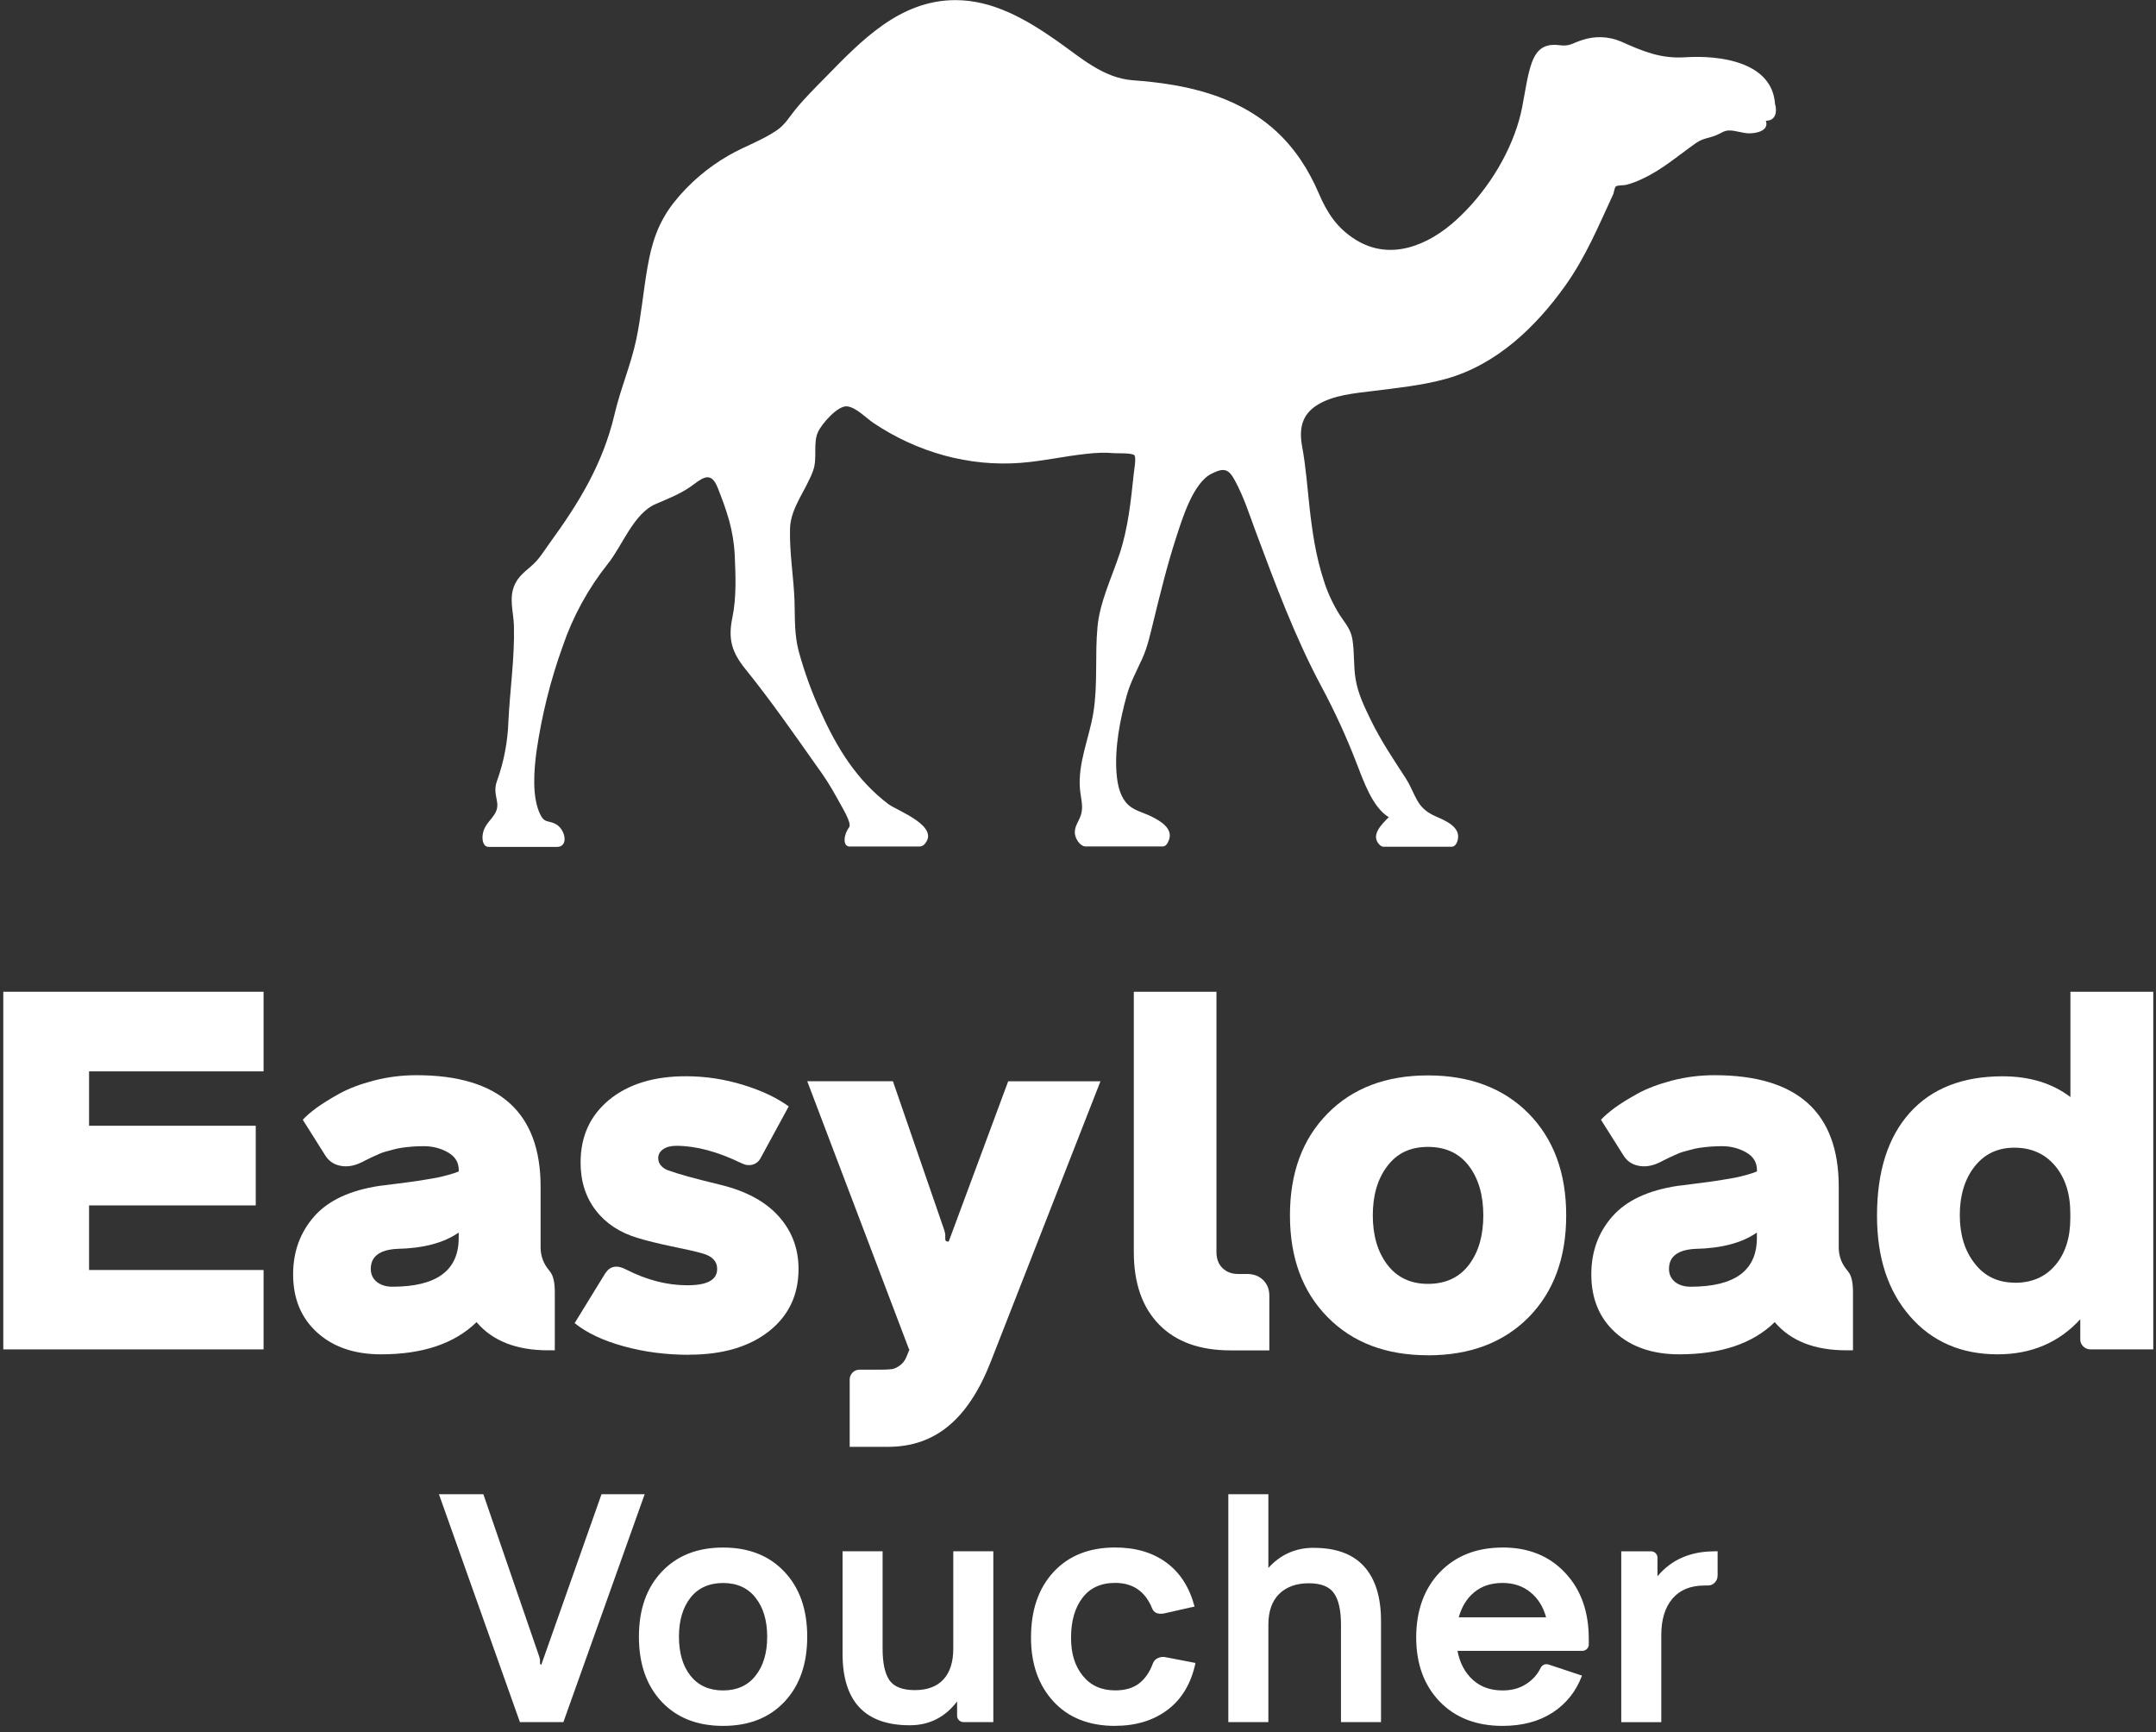
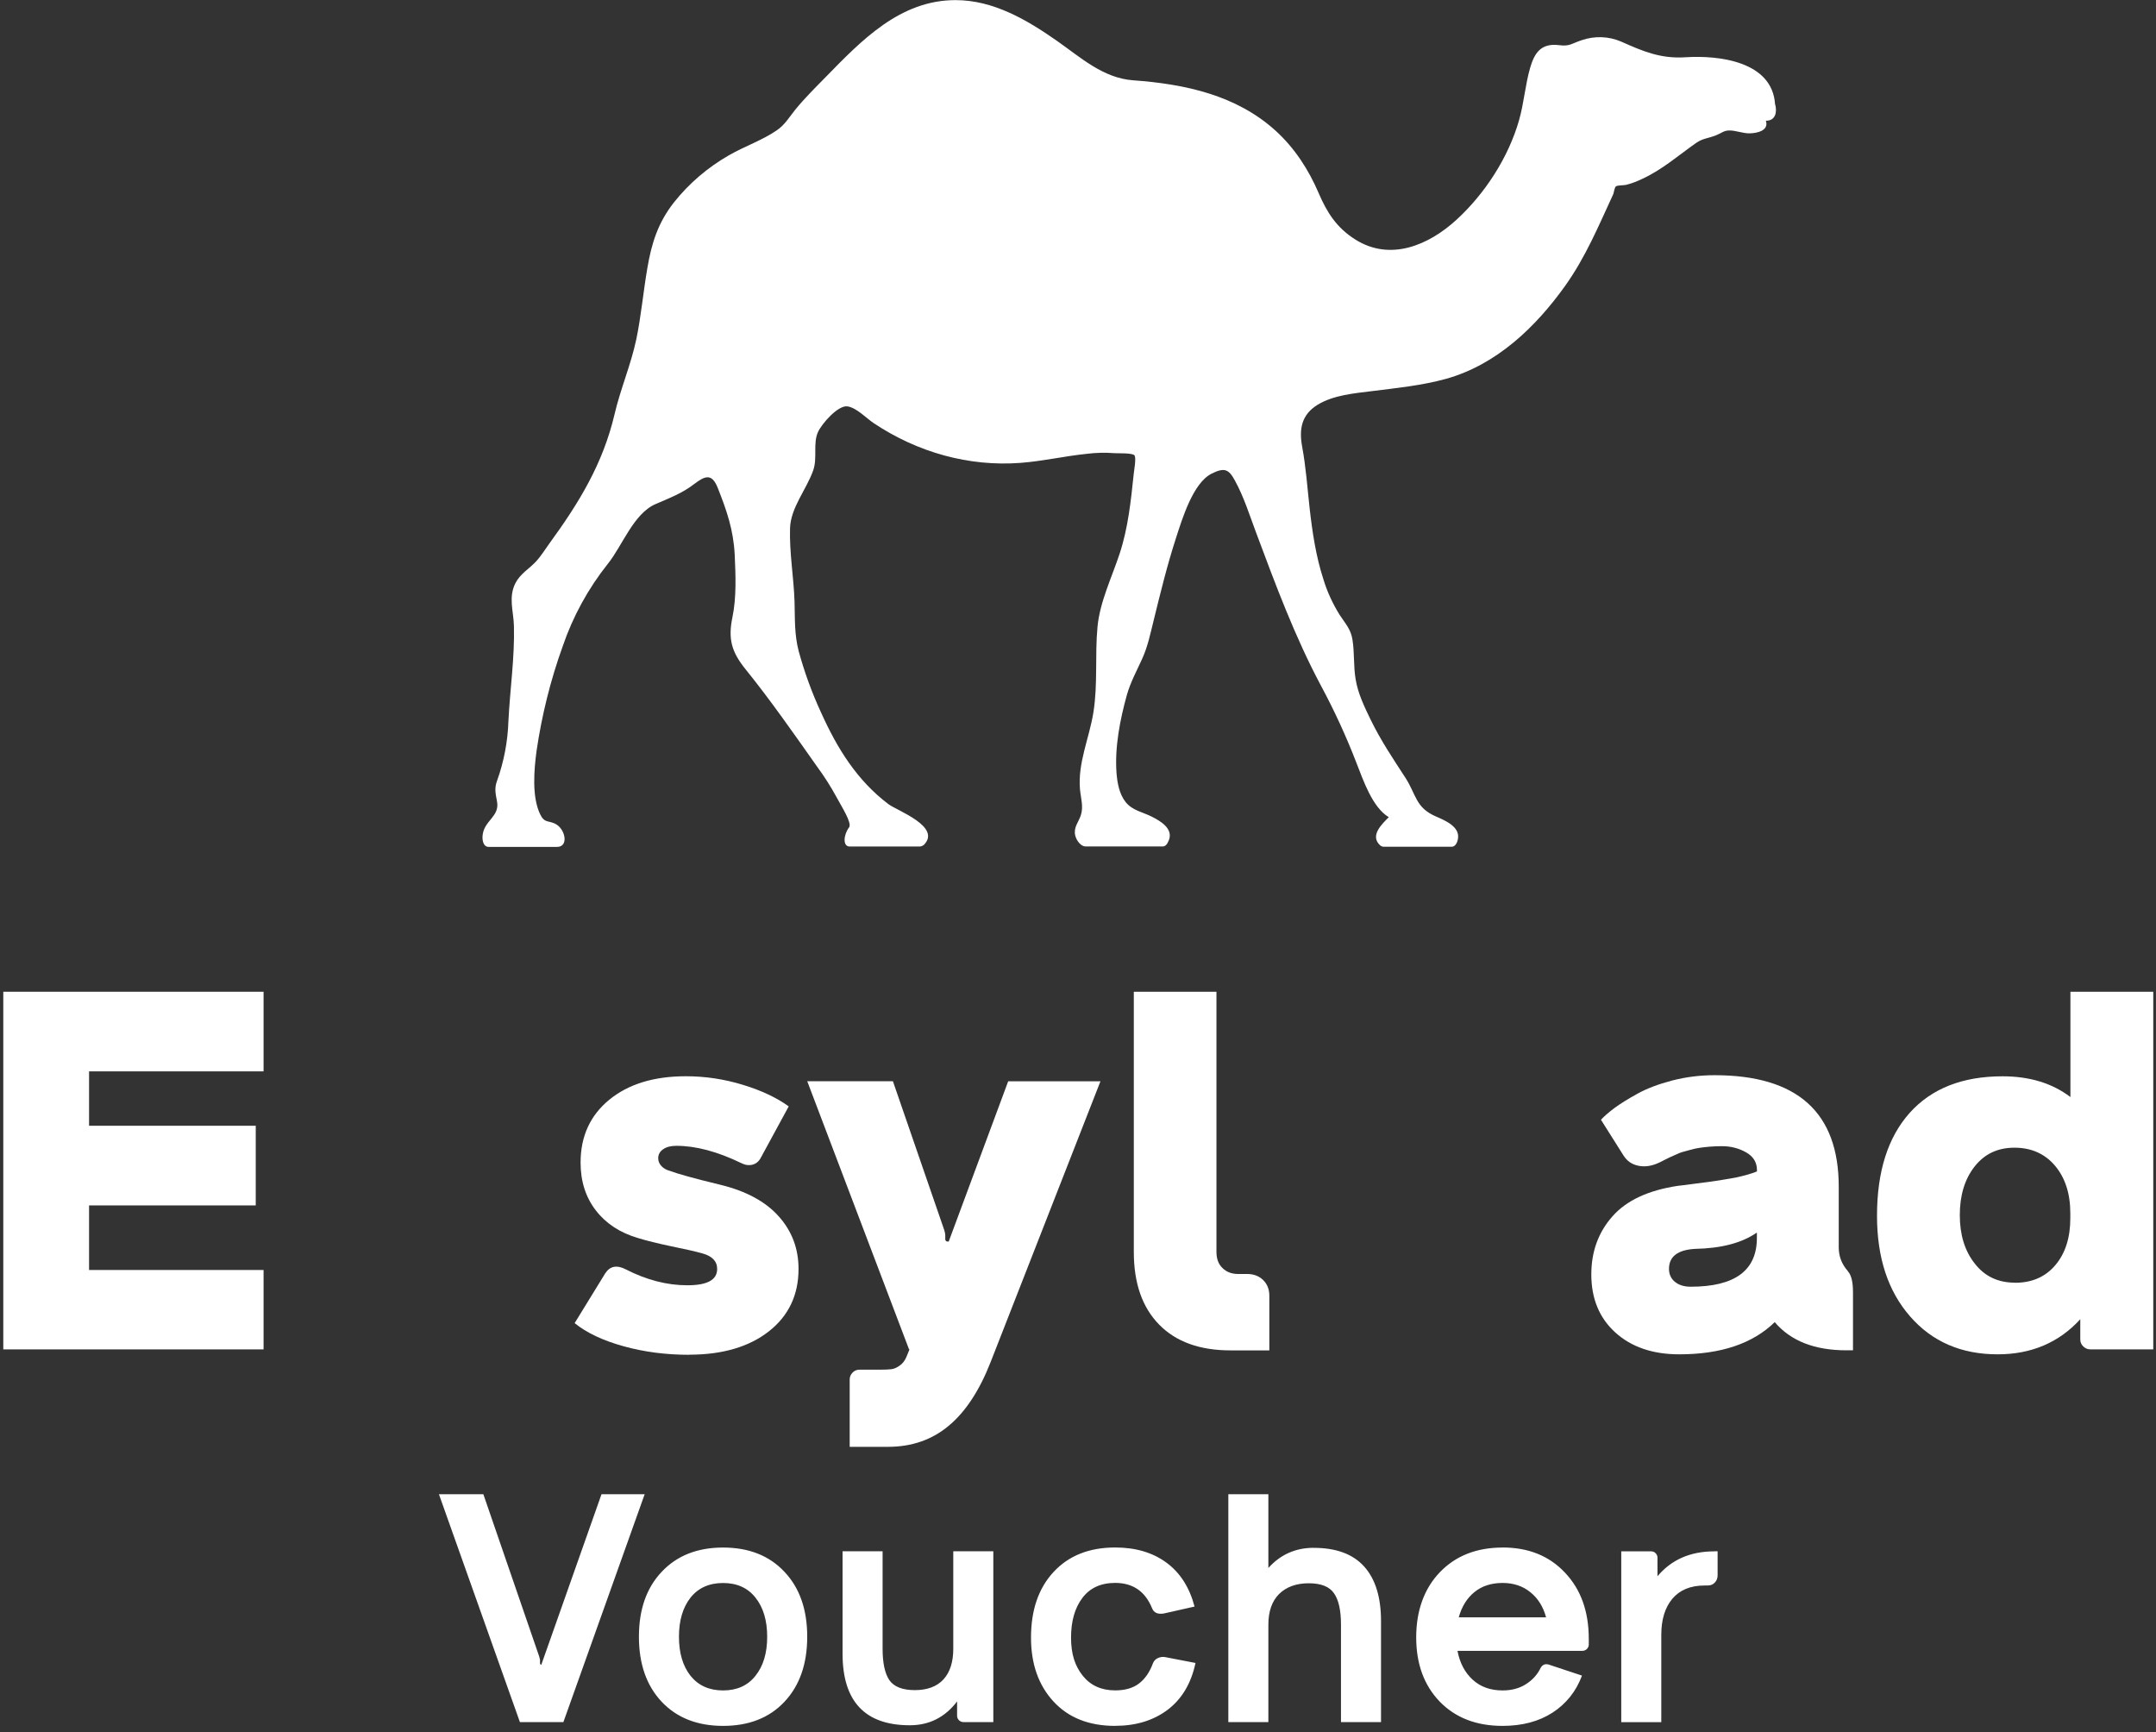
<svg xmlns="http://www.w3.org/2000/svg" width="249" height="200" viewBox="0 0 249 200" fill="none">
  <rect x="0" y="0" width="249" height="200" fill="#333333" stroke="none" />
  <path d="M205.006 12.059C204.7 7.053 198.448 6.367 194.655 6.612C191.789 6.799 189.747 5.926 187.221 4.799C185.784 4.181 184.159 4.13 182.679 4.639C181.454 5.037 181.31 5.375 180.068 5.215C177.899 4.935 177.193 6.231 176.725 7.807C176.147 9.806 176.011 11.873 175.441 13.872C174.216 18.175 171.494 22.377 168.194 25.392C164.987 28.323 160.573 30.195 156.55 27.671C154.381 26.316 153.258 24.545 152.288 22.283C151.14 19.598 149.515 17.091 147.338 15.108C142.779 10.966 136.825 9.704 130.871 9.272C127.401 9.026 124.781 6.612 122.042 4.698C118.572 2.275 114.719 0.013 110.355 0.013C103.951 0.013 99.502 4.655 95.36 8.899C94.161 10.119 92.944 11.322 91.864 12.643C91.167 13.508 90.639 14.422 89.712 15.049C88.019 16.21 86.004 16.887 84.217 17.912C81.751 19.319 79.573 21.174 77.804 23.41C75.993 25.739 75.252 28.077 74.768 30.932C74.291 33.677 74.053 36.48 73.483 39.2C72.862 42.131 71.646 44.943 70.966 47.874C69.622 53.558 66.883 58.047 63.455 62.749C62.953 63.435 62.477 64.223 61.899 64.841C61.108 65.697 60.087 66.239 59.526 67.34C58.692 68.983 59.313 70.576 59.355 72.295C59.449 75.938 58.896 79.623 58.718 83.265C58.641 85.62 58.199 87.958 57.399 90.177C57.084 91.033 57.229 91.626 57.399 92.532C57.739 94.269 55.97 94.718 55.749 96.361C55.655 96.98 55.8 97.793 56.446 97.793H64.34C65.726 97.793 65.301 95.675 64.093 95.107C63.285 94.726 62.868 95.04 62.392 94.04C61.405 92.032 61.677 88.873 61.967 86.713C62.571 82.596 63.574 78.547 64.986 74.633C66.16 71.186 67.929 67.958 70.2 65.104C71.876 63.028 73.169 59.293 75.729 58.2C77.311 57.514 78.782 56.963 80.169 55.896C81.453 54.913 82.219 54.651 82.891 56.328C83.937 58.971 84.711 61.19 84.855 64.096C84.957 66.433 85.068 68.958 84.592 71.262C84.073 73.761 84.473 75.26 86.097 77.268C89.015 80.885 91.668 84.697 94.339 88.483C95.181 89.627 95.947 90.821 96.627 92.075C97.129 93.024 98.439 95.048 98.065 95.531C97.418 96.386 97.299 97.75 98.133 97.75H106.188C106.375 97.75 106.553 97.674 106.706 97.555C108.756 95.455 103.644 93.625 102.615 92.863C98.958 90.101 96.687 86.408 94.824 82.274C93.769 79.995 92.91 77.632 92.247 75.209C91.728 73.227 91.822 71.465 91.762 69.441C91.668 66.637 91.158 63.816 91.243 60.995C91.32 58.598 93.148 56.523 93.922 54.303C94.424 52.872 93.871 51.186 94.475 49.881C94.909 48.924 96.789 46.764 97.877 46.925C98.932 47.086 100.055 48.289 100.897 48.856C105.966 52.236 111.895 53.905 117.874 53.448C120.435 53.253 122.944 52.668 125.495 52.406C126.567 52.27 127.647 52.245 128.719 52.33C129.085 52.355 130.777 52.287 131.016 52.575C131.254 52.863 130.965 54.354 130.939 54.701C130.607 57.844 130.293 60.936 129.314 63.918C128.413 66.654 127.026 69.492 126.754 72.363C126.44 75.667 126.805 78.979 126.278 82.266C125.802 85.239 124.458 88.102 124.73 91.151C124.832 92.219 125.155 93.151 124.823 94.15C124.56 94.938 123.964 95.548 124.177 96.463C124.322 97.081 124.849 97.742 125.368 97.742H134.256C134.571 97.742 134.784 97.555 135.005 96.996C135.507 95.658 133.984 94.785 133.023 94.303C131.943 93.752 130.803 93.608 130.003 92.617C129.263 91.685 129.042 90.406 128.949 89.263C128.728 86.306 129.348 83.113 130.14 80.266C130.548 78.809 131.271 77.48 131.892 76.116C132.555 74.667 132.844 73.227 133.227 71.685C134.01 68.492 134.801 65.256 135.813 62.139C136.527 59.945 137.769 55.777 139.93 54.693C141.41 53.956 141.911 54.168 142.626 55.498C143.647 57.361 144.301 59.445 145.041 61.427C147.295 67.459 149.532 73.507 152.577 79.208C154.125 82.088 155.495 85.069 156.669 88.119C157.451 90.101 158.489 93.218 160.394 94.362C159.561 95.192 158.166 96.522 159.416 97.632C159.535 97.725 159.68 97.776 159.824 97.776H167.666C168.049 97.776 168.33 97.318 168.389 96.793C168.585 95.429 166.841 94.718 165.855 94.286C163.465 93.261 163.584 91.778 162.316 89.813C160.879 87.602 159.493 85.544 158.327 83.163C157.579 81.613 156.839 80.122 156.558 78.403C156.311 76.903 156.439 75.379 156.201 73.879C156.014 72.643 155.367 71.999 154.712 70.991C153.921 69.712 153.283 68.348 152.85 66.916C151.982 64.257 151.565 61.461 151.251 58.683C150.987 56.319 150.825 53.939 150.391 51.593C150.009 49.543 150.315 47.874 152.186 46.73C154.032 45.612 156.422 45.417 158.514 45.155C161.355 44.799 164.222 44.511 166.995 43.748C172.821 42.122 177.346 37.794 180.774 32.99C183.147 29.653 184.618 26.087 186.319 22.419C186.396 22.233 186.455 21.657 186.626 21.521C186.787 21.385 187.553 21.402 187.774 21.352C188.42 21.191 189.041 20.953 189.645 20.665C191.967 19.598 193.804 17.972 195.863 16.523C196.671 15.956 197.224 16.006 198.202 15.617C198.823 15.371 199.086 15.075 199.69 15.066C200.481 15.049 201.289 15.422 202.106 15.396C202.922 15.38 204.326 15.083 203.943 13.94C205.066 13.957 205.262 12.923 205.015 12.042L205.006 12.059Z" fill="white" />
-   <path d="M30.44 123.712H10.286V129.992H29.536V139.191H10.286V146.648H30.44V155.816H0.38V114.519H30.44V123.706V123.712Z" fill="white" />
-   <path d="M63.502 146.815C63.888 147.253 64.075 148.052 64.075 149.211V155.923H63.328C59.644 155.923 56.883 154.843 55.038 152.669C52.494 155.149 48.816 156.386 44.005 156.386C40.942 156.386 38.483 155.545 36.632 153.87C34.781 152.195 33.852 149.955 33.852 147.157C33.852 144.545 34.66 142.318 36.276 140.475C37.886 138.631 40.412 137.448 43.836 136.932C44.198 136.896 44.825 136.818 45.705 136.698C46.591 136.584 47.212 136.5 47.556 136.458C47.906 136.41 48.406 136.338 49.081 136.224C49.745 136.122 50.263 136.025 50.619 135.953C50.974 135.881 51.378 135.779 51.825 135.653C52.271 135.533 52.669 135.401 52.982 135.269V135.101C52.982 134.224 52.572 133.546 51.74 133.071C50.908 132.597 49.98 132.351 48.943 132.351C48.466 132.351 47.996 132.369 47.556 132.405C47.11 132.441 46.712 132.489 46.386 132.537C46.049 132.585 45.693 132.657 45.307 132.771C44.922 132.873 44.626 132.957 44.421 133.011C44.204 133.065 43.945 133.168 43.607 133.33C43.27 133.48 43.047 133.582 42.932 133.63C42.817 133.678 42.594 133.786 42.275 133.954C41.949 134.122 41.762 134.224 41.702 134.242C40.858 134.645 40.056 134.765 39.309 134.615C38.549 134.464 37.982 134.074 37.578 133.438L34.968 129.301C35.33 128.899 35.848 128.454 36.511 127.956C37.187 127.464 38.067 126.911 39.17 126.299C40.267 125.692 41.612 125.182 43.197 124.768C44.789 124.359 46.417 124.155 48.099 124.155C57.654 124.155 62.435 128.454 62.435 137.034V144.035C62.435 145.062 62.785 145.962 63.466 146.749L63.502 146.803V146.815ZM45.319 148.58C50.426 148.58 52.976 146.707 52.976 142.948V142.324C51.252 143.525 48.876 144.149 45.838 144.209C43.836 144.323 42.823 145.092 42.823 146.521C42.823 147.145 43.059 147.65 43.517 148.022C43.987 148.394 44.584 148.58 45.325 148.58H45.319Z" fill="white" />
+   <path d="M30.44 123.712H10.286V129.992H29.536V139.191H10.286V146.648H30.44V155.816H0.38V114.519H30.44V123.706V123.712" fill="white" />
  <path d="M79.617 156.44C76.922 156.44 74.384 156.116 72.003 155.449C69.627 154.795 67.747 153.9 66.366 152.784L69.893 147.044C70.448 146.185 71.249 146.035 72.298 146.587C74.686 147.806 77.043 148.413 79.382 148.413C81.721 148.413 82.825 147.776 82.825 146.527C82.825 145.633 82.246 145.038 81.1 144.726C80.335 144.51 79.147 144.24 77.543 143.915C75.946 143.579 74.656 143.261 73.673 142.955C71.605 142.348 69.983 141.286 68.814 139.767C67.644 138.26 67.053 136.41 67.053 134.243C67.053 131.217 68.156 128.803 70.363 126.99C72.57 125.183 75.518 124.276 79.213 124.276C81.468 124.276 83.669 124.612 85.821 125.273C87.973 125.933 89.722 126.762 91.09 127.758L87.841 133.732C87.618 134.135 87.298 134.387 86.894 134.489C86.49 134.591 86.062 134.537 85.604 134.303C82.855 132.97 80.353 132.309 78.116 132.309C77.471 132.309 76.953 132.442 76.579 132.712C76.205 132.97 76.018 133.318 76.018 133.738C76.018 134.081 76.139 134.381 76.392 134.651C76.645 134.921 76.983 135.107 77.423 135.221C78.267 135.546 80.19 136.08 83.216 136.813C86.183 137.539 88.419 138.752 89.939 140.457C91.464 142.162 92.224 144.186 92.224 146.521C92.224 149.529 91.084 151.937 88.799 153.732C86.514 155.522 83.446 156.428 79.611 156.428L79.617 156.44Z" fill="white" />
  <path d="M116.429 124.858H127.094L114.422 157.245C113.137 160.535 111.534 162.997 109.586 164.624C107.639 166.257 105.3 167.068 102.551 167.068H98.132V159.304C98.132 158.998 98.234 158.734 98.457 158.5C98.674 158.277 98.945 158.157 99.271 158.157H101.785C102.261 158.157 102.647 158.139 102.949 158.103C103.25 158.067 103.564 157.929 103.913 157.683C104.257 157.443 104.51 157.107 104.691 156.668L105.041 155.81H104.986L93.23 124.852H103.124L109.056 142.048C109.128 142.282 109.17 142.468 109.17 142.619V143.075C109.17 143.261 109.267 143.363 109.454 143.363H109.568L116.435 124.864L116.429 124.858Z" fill="white" />
  <path d="M142.1 155.93C138.561 155.93 135.818 154.939 133.876 152.958C131.923 150.971 130.946 148.179 130.946 144.558V114.519H140.49V144.564C140.49 145.345 140.713 145.963 141.183 146.419C141.641 146.876 142.25 147.11 143.016 147.11H144.047C144.794 147.11 145.403 147.344 145.88 147.806C146.356 148.275 146.597 148.875 146.597 149.626V155.936H142.094V155.924L142.1 155.93Z" fill="white" />
-   <path d="M164.913 156.494C160.072 156.494 156.207 155.023 153.32 152.087C150.42 149.145 148.979 145.23 148.979 140.337C148.979 135.443 150.42 131.528 153.32 128.586C156.213 125.644 160.084 124.179 164.913 124.179C169.742 124.179 173.643 125.644 176.543 128.58C179.43 131.516 180.883 135.431 180.883 140.343C180.883 145.254 179.43 149.175 176.543 152.111C173.643 155.035 169.766 156.5 164.913 156.5V156.494ZM164.913 148.25C166.963 148.25 168.536 147.511 169.646 146.052C170.761 144.587 171.31 142.678 171.31 140.343C171.31 138.007 170.755 136.092 169.646 134.633C168.53 133.168 166.963 132.435 164.913 132.435C162.863 132.435 161.338 133.174 160.223 134.651C159.101 136.122 158.546 138.025 158.546 140.343C158.546 142.66 159.107 144.563 160.223 146.034C161.344 147.505 162.911 148.25 164.913 148.25Z" fill="white" />
  <path d="M213.432 146.815C213.818 147.253 214.005 148.052 214.005 149.211V155.923H213.258C209.568 155.923 206.813 154.843 204.968 152.669C202.424 155.149 198.746 156.386 193.935 156.386C190.879 156.386 188.413 155.545 186.562 153.87C184.711 152.195 183.783 149.955 183.783 147.157C183.783 144.545 184.585 142.318 186.206 140.475C187.816 138.631 190.342 137.448 193.766 136.932C194.134 136.896 194.761 136.818 195.635 136.698C196.522 136.584 197.143 136.5 197.486 136.458C197.83 136.41 198.336 136.338 199.011 136.224C199.675 136.122 200.187 136.025 200.549 135.953C200.905 135.881 201.308 135.779 201.755 135.653C202.201 135.533 202.599 135.401 202.912 135.269V135.101C202.912 134.224 202.502 133.546 201.67 133.071C200.838 132.597 199.91 132.351 198.873 132.351C198.397 132.351 197.926 132.369 197.486 132.405C197.04 132.441 196.642 132.489 196.317 132.537C195.979 132.585 195.623 132.657 195.237 132.771C194.852 132.873 194.556 132.957 194.351 133.011C194.134 133.065 193.875 133.168 193.537 133.33C193.2 133.48 192.977 133.582 192.862 133.63C192.748 133.678 192.524 133.786 192.205 133.954C191.879 134.122 191.693 134.224 191.632 134.242C190.788 134.645 189.986 134.765 189.239 134.615C188.479 134.464 187.912 134.074 187.509 133.438L184.898 129.301C185.266 128.899 185.778 128.454 186.441 127.956C187.105 127.464 187.997 126.911 189.1 126.299C190.191 125.692 191.542 125.182 193.121 124.768C194.713 124.359 196.341 124.155 198.023 124.155C207.578 124.155 212.359 128.454 212.359 137.034V144.035C212.359 145.062 212.703 145.962 213.39 146.749L213.426 146.803L213.432 146.815ZM195.25 148.58C200.362 148.58 202.906 146.707 202.906 142.948V142.324C201.182 143.525 198.807 144.149 195.768 144.209C193.766 144.323 192.754 145.092 192.754 146.521C192.754 147.145 192.989 147.65 193.447 148.022C193.905 148.394 194.514 148.58 195.256 148.58H195.25Z" fill="white" />
  <path d="M239.104 114.519H248.684V155.815H241.431C241.105 155.815 240.834 155.701 240.599 155.473C240.364 155.239 240.255 154.981 240.255 154.675V152.333C237.783 155.035 234.6 156.386 230.712 156.386C226.522 156.386 223.152 154.933 220.607 152.015C218.051 149.097 216.779 145.23 216.779 140.391C216.779 135.263 218.045 131.306 220.559 128.497C223.079 125.693 226.648 124.282 231.284 124.282C234.401 124.282 237.012 125.08 239.116 126.677V114.513H239.11L239.104 114.519ZM232.701 148.124C234.679 148.124 236.228 147.446 237.38 146.083C238.531 144.72 239.104 142.912 239.104 140.667V140.097C239.104 137.833 238.513 136.008 237.343 134.615C236.174 133.228 234.6 132.525 232.653 132.525C230.706 132.525 229.192 133.252 228.047 134.705C226.907 136.158 226.341 138.031 226.341 140.313C226.341 142.594 226.92 144.468 228.083 145.921C229.223 147.386 230.766 148.112 232.695 148.112L232.701 148.124Z" fill="white" />
  <path d="M69.468 172.543H74.453L65.067 198.853H60.045L50.694 172.543H55.824L62.275 191.282L62.366 191.648V192.068C62.366 192.141 62.414 192.201 62.51 192.249L69.468 172.543ZM83.509 199.291C80.537 199.291 78.173 198.361 76.419 196.506C74.664 194.638 73.79 192.135 73.79 188.994C73.79 185.854 74.664 183.356 76.419 181.501C78.173 179.634 80.537 178.697 83.509 178.697C86.481 178.697 88.856 179.634 90.599 181.501C92.353 183.356 93.227 185.854 93.227 188.994C93.227 192.135 92.353 194.638 90.599 196.506C88.856 198.361 86.493 199.291 83.509 199.291ZM79.747 193.503C80.651 194.632 81.905 195.197 83.509 195.197C85.112 195.197 86.366 194.632 87.253 193.503C88.157 192.375 88.603 190.874 88.603 188.994C88.603 187.115 88.151 185.608 87.253 184.485C86.366 183.356 85.112 182.792 83.509 182.792C81.905 182.792 80.645 183.356 79.747 184.485C78.861 185.614 78.414 187.115 78.414 188.994C78.414 190.874 78.861 192.381 79.747 193.503ZM110.096 179.13H114.72V198.853H111.284C111.079 198.853 110.898 198.781 110.753 198.637C110.608 198.493 110.536 198.319 110.536 198.127V196.47C109.137 198.301 107.317 199.219 105.074 199.219C99.901 199.219 97.309 196.464 97.309 190.958V179.13H101.933V190.375C101.933 192.026 102.192 193.239 102.717 194.014C103.253 194.776 104.23 195.161 105.659 195.161C107.087 195.161 108.209 194.746 108.962 193.924C109.716 193.101 110.096 191.918 110.096 190.375V179.13ZM128.791 199.291C125.771 199.291 123.395 198.349 121.665 196.47C119.935 194.59 119.073 192.135 119.073 189.102C119.073 185.914 119.941 183.386 121.683 181.513C123.426 179.634 125.795 178.691 128.791 178.691C131.155 178.691 133.126 179.274 134.711 180.438C136.297 181.603 137.376 183.296 137.961 185.512L134.416 186.311C133.711 186.431 133.253 186.226 133.048 185.692C132.258 183.753 130.835 182.78 128.791 182.78C127.145 182.78 125.885 183.356 125.011 184.509C124.137 185.662 123.697 187.187 123.697 189.096C123.697 191.006 124.149 192.369 125.047 193.497C125.952 194.626 127.2 195.191 128.791 195.191C129.925 195.191 130.835 194.932 131.528 194.41C132.234 193.876 132.776 193.095 133.156 192.062C133.265 191.786 133.451 191.582 133.723 191.462C134.006 191.33 134.296 191.294 134.597 191.354L138.07 192.026C137.569 194.38 136.502 196.181 134.856 197.43C133.21 198.667 131.191 199.285 128.791 199.285V199.291ZM151.731 178.733C154.323 178.733 156.265 179.454 157.561 180.901C158.851 182.342 159.496 184.443 159.496 187.193V198.853H154.872V187.607C154.872 185.956 154.607 184.749 154.07 183.987C153.546 183.212 152.575 182.822 151.146 182.822C149.717 182.822 148.542 183.242 147.71 184.077C146.896 184.9 146.486 186.076 146.486 187.607V198.853H141.862V172.543H146.486V181.057C147.884 179.502 149.633 178.727 151.731 178.727V178.733ZM173.531 178.691C176.527 178.691 178.933 179.664 180.748 181.603C182.574 183.531 183.491 186.076 183.491 189.247V189.901C183.491 190.093 183.418 190.267 183.274 190.411C183.129 190.555 182.948 190.627 182.743 190.627H168.328C168.593 192.02 169.178 193.131 170.083 193.96C170.981 194.782 172.132 195.197 173.537 195.197C174.586 195.197 175.484 194.956 176.238 194.47C177.004 193.984 177.57 193.353 177.938 192.579C178.155 192.213 178.469 192.093 178.873 192.213L182.707 193.485C182.026 195.305 180.892 196.728 179.307 197.76C177.721 198.781 175.798 199.291 173.531 199.291C170.499 199.291 168.075 198.349 166.26 196.47C164.458 194.59 163.559 192.123 163.559 189.066C163.559 186.01 164.47 183.447 166.284 181.555C168.111 179.652 170.529 178.697 173.537 178.697L173.531 178.691ZM173.531 182.786C172.229 182.786 171.144 183.14 170.282 183.843C169.419 184.545 168.817 185.518 168.473 186.755H178.559C178.228 185.53 177.625 184.563 176.75 183.861C175.876 183.146 174.803 182.786 173.537 182.786H173.531ZM198.002 179.13H198.37V181.897C198.37 182.24 198.261 182.522 198.038 182.75C197.833 182.966 197.562 183.08 197.236 183.08H196.869C195.247 183.08 194.005 183.591 193.143 184.611C192.293 185.62 191.865 187.007 191.865 188.778V198.859H187.241V179.136H190.695C190.9 179.136 191.075 179.208 191.208 179.352C191.352 179.496 191.425 179.67 191.425 179.862V182.012C193.034 180.096 195.223 179.136 198.002 179.136V179.13Z" fill="white" />
</svg>